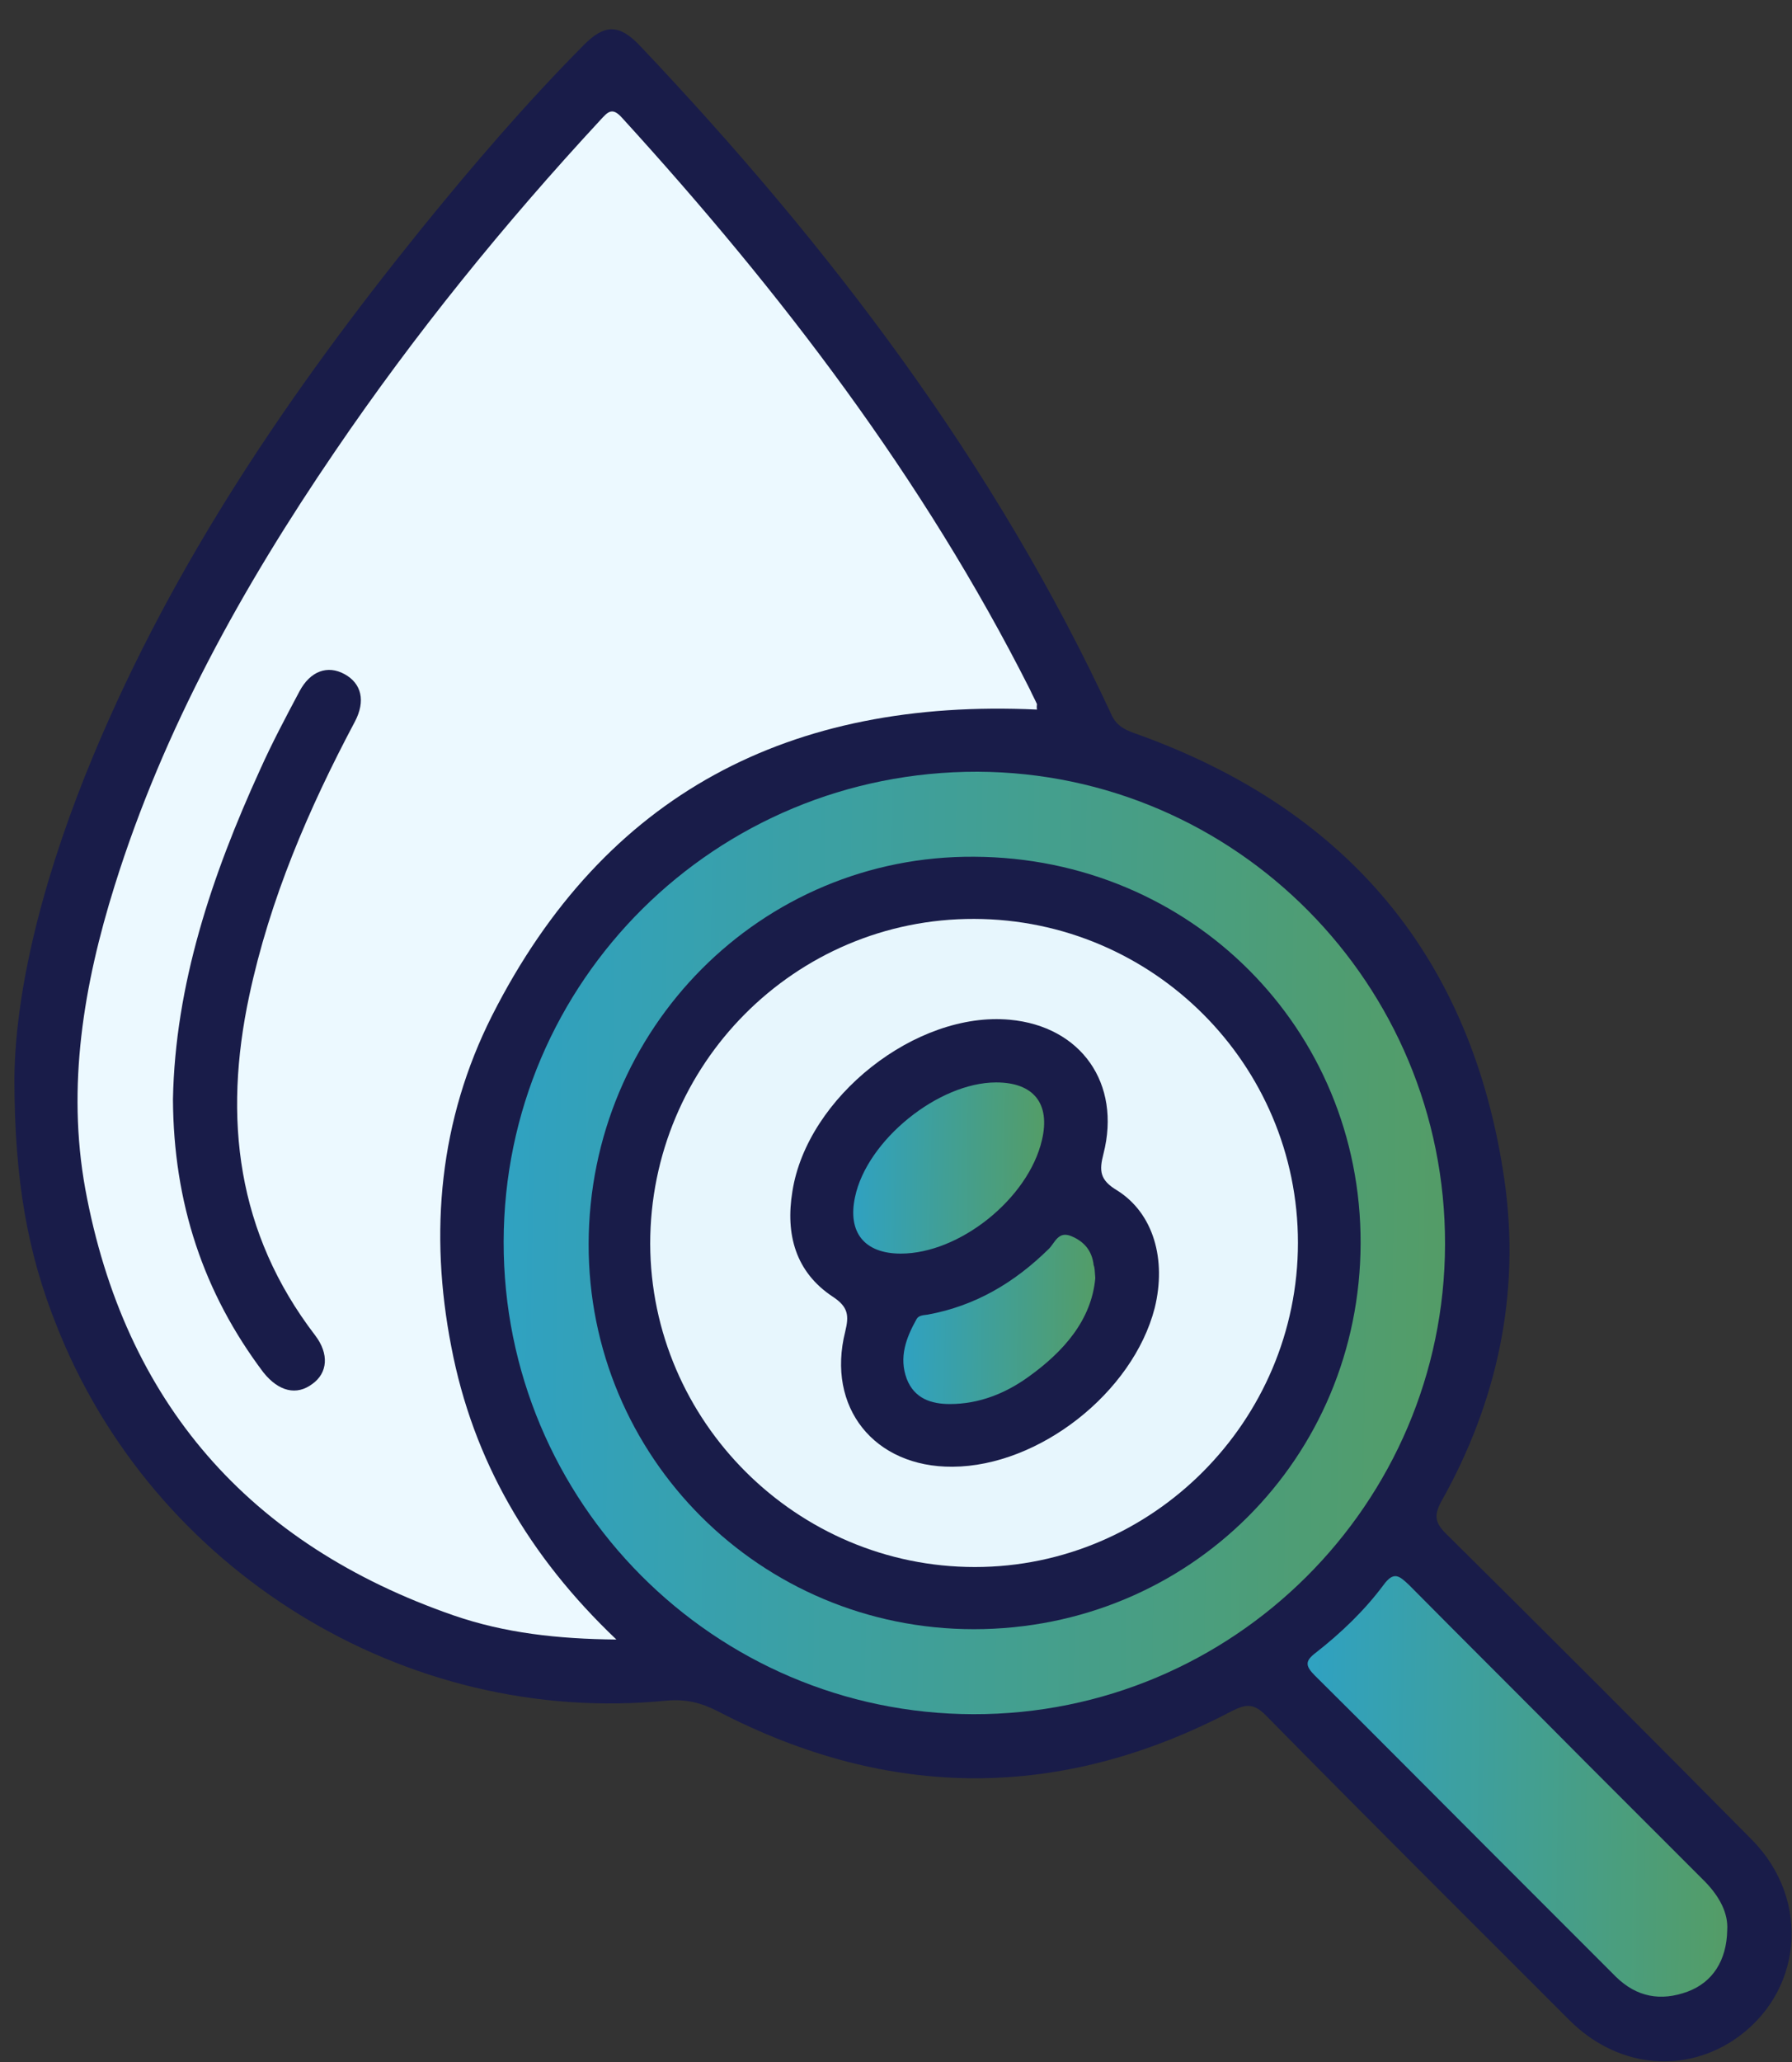
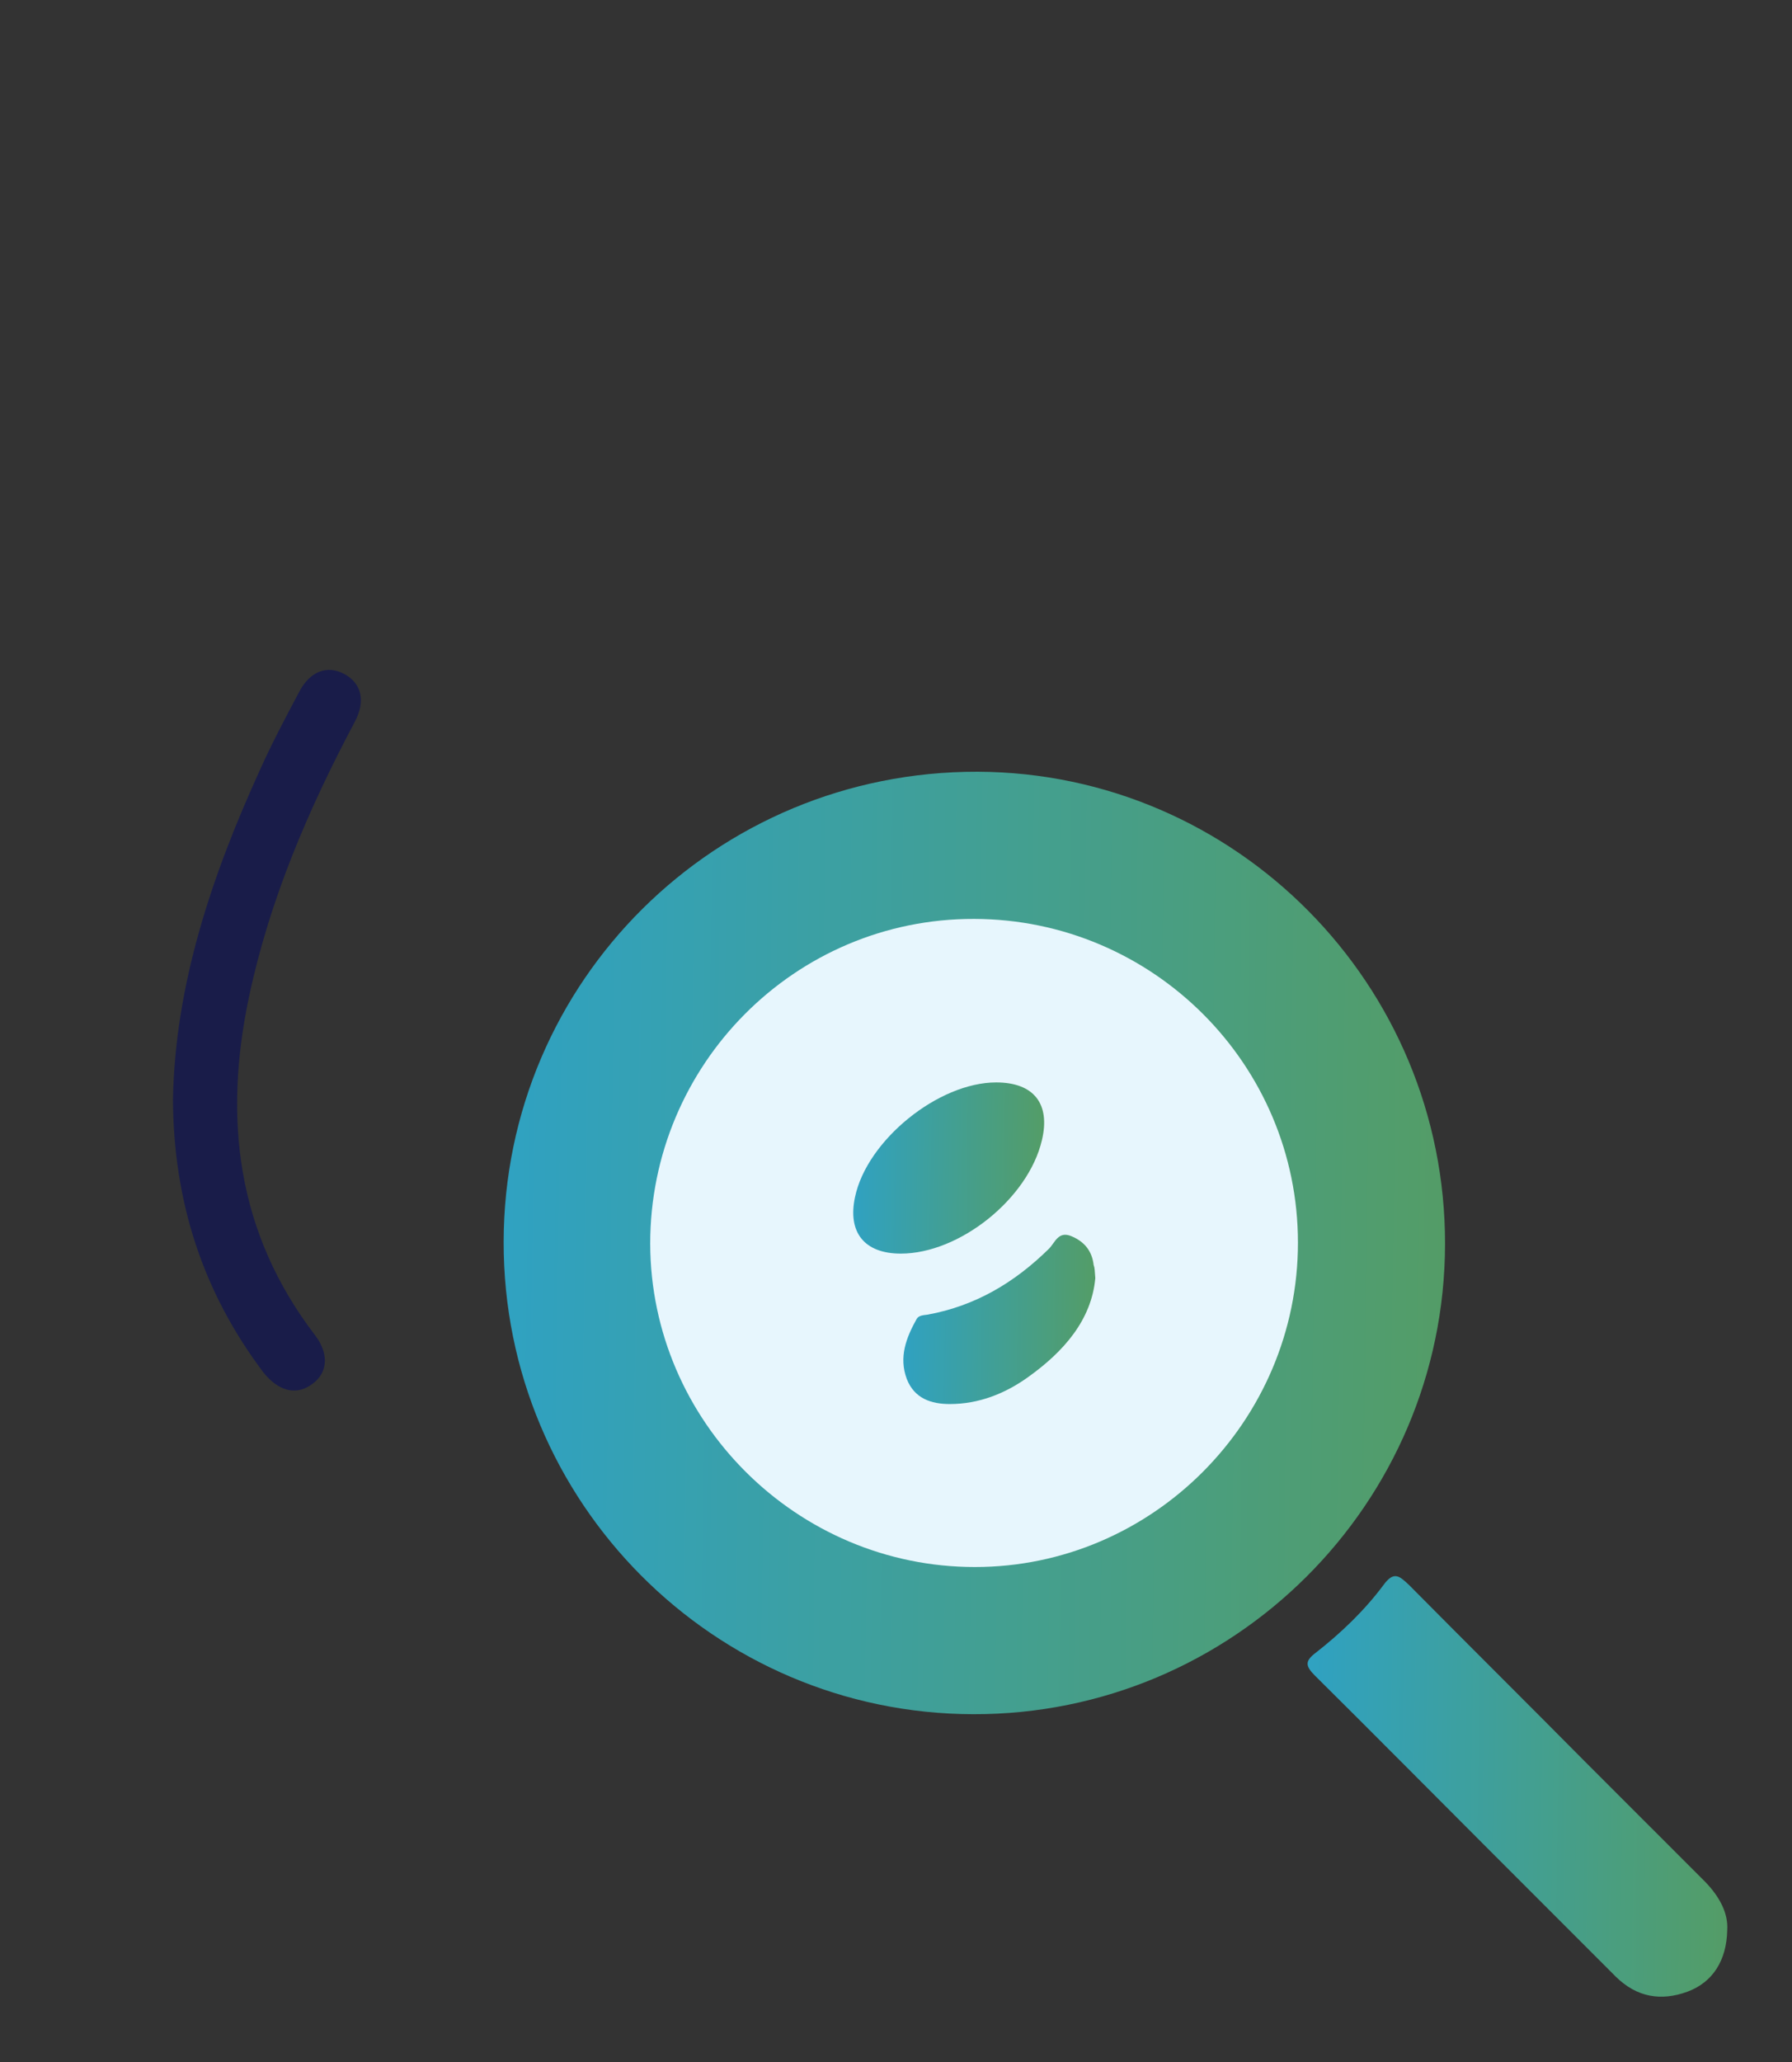
<svg xmlns="http://www.w3.org/2000/svg" width="60" height="69" viewBox="0 0 60 69" fill="none">
  <rect x="0" y="0" width="60" height="69" fill="#333333" stroke="none" />
-   <path d="M0.482 36.075C0.519 32.865 1.577 28.998 3.127 25.277C5.827 18.801 9.73 13.074 14.108 7.656C15.823 5.54 17.61 3.461 19.526 1.527C20.237 0.798 20.73 0.798 21.423 1.527C27.771 8.222 33.316 15.5 37.219 23.927C37.383 24.273 37.621 24.401 37.967 24.529C45.081 27.046 49.295 32.026 50.371 39.486C50.918 43.28 50.134 46.91 48.255 50.248C48 50.723 48.054 50.96 48.419 51.325C51.848 54.717 55.26 58.128 58.652 61.558C60.677 63.601 60.349 66.756 58.014 68.288C56.263 69.419 54.092 69.146 52.542 67.595C49.149 64.203 45.738 60.81 42.382 57.399C41.98 56.997 41.725 57.016 41.251 57.253C35.523 60.263 29.777 60.244 24.049 57.271C23.484 56.979 22.973 56.852 22.335 56.906C13.579 57.782 5.116 52.565 1.887 44.338C0.938 41.967 0.482 39.523 0.482 36.075Z" fill="#191C49" />
-   <path d="M34.72 23.744C26.475 23.361 20.255 26.535 16.479 33.977C14.71 37.48 14.364 41.237 15.111 45.068C15.841 48.88 17.72 52.091 20.638 54.863C18.668 54.845 16.899 54.644 15.203 54.061C8.344 51.689 4.167 46.928 2.854 39.778C2.233 36.349 2.799 32.956 3.839 29.636C5.48 24.383 8.125 19.64 11.208 15.117C13.889 11.177 16.881 7.492 20.109 4.008C20.346 3.753 20.492 3.57 20.821 3.935C26.147 9.772 30.908 15.992 34.483 23.07C34.556 23.234 34.647 23.398 34.72 23.562C34.72 23.599 34.702 23.653 34.72 23.744Z" fill="#ECF9FF" />
  <path d="M48.383 41.639C48.365 50.321 41.288 57.38 32.587 57.362C23.904 57.344 16.845 50.266 16.863 41.547C16.882 32.828 23.959 25.805 32.733 25.824C41.379 25.86 48.402 32.938 48.383 41.639Z" fill="url(#paint0_linear_1559_1214)" />
  <path d="M57.831 64.585C57.813 65.607 57.339 66.337 56.5 66.647C55.606 66.975 54.803 66.829 54.11 66.154C52.651 64.695 51.192 63.236 49.714 61.758C47.817 59.861 45.938 57.964 44.023 56.067C43.695 55.739 43.695 55.575 44.06 55.301C44.899 54.644 45.683 53.896 46.322 53.039C46.668 52.565 46.85 52.729 47.179 53.039C49.13 55.009 51.1 56.961 53.052 58.931C54.402 60.281 55.752 61.63 57.102 62.98C57.576 63.473 57.868 64.02 57.831 64.585Z" fill="url(#paint1_linear_1559_1214)" />
  <path d="M5.791 36.786C5.864 32.956 7.086 29.308 8.71 25.751C9.111 24.857 9.567 24 10.023 23.142C10.388 22.449 10.971 22.249 11.537 22.559C12.102 22.869 12.248 23.453 11.883 24.146C10.333 27.064 9.038 30.074 8.345 33.321C7.469 37.425 7.925 41.255 10.552 44.685C11.026 45.305 10.971 45.943 10.461 46.308C9.932 46.709 9.33 46.564 8.819 45.925C6.812 43.262 5.809 40.252 5.791 36.786Z" fill="#191C49" />
-   <path d="M45.556 41.602C45.538 48.807 39.81 54.517 32.605 54.517C25.455 54.517 19.691 48.752 19.709 41.62C19.727 34.415 25.491 28.615 32.623 28.669C39.865 28.706 45.575 34.415 45.556 41.602Z" fill="#191C49" />
  <path d="M43.458 41.584C43.458 47.549 38.587 52.437 32.641 52.437C26.676 52.437 21.788 47.567 21.77 41.621C21.77 35.619 26.622 30.731 32.623 30.749C38.606 30.767 43.458 35.619 43.458 41.584Z" fill="#E7F6FD" />
-   <path d="M31.894 49.081C29.267 49.099 27.662 47.093 28.3 44.557C28.428 44.028 28.41 43.736 27.881 43.39C26.64 42.569 26.294 41.31 26.531 39.869C27.023 36.714 30.671 33.832 33.809 34.123C36.198 34.342 37.548 36.258 36.946 38.611C36.8 39.176 36.819 39.486 37.402 39.833C38.624 40.599 39.062 42.149 38.661 43.773C37.931 46.6 34.794 49.063 31.894 49.081Z" fill="#191C49" />
  <path d="M30.161 41.949C28.939 41.949 28.373 41.237 28.629 40.052C29.03 38.155 31.419 36.221 33.353 36.221C34.612 36.221 35.177 36.933 34.885 38.155C34.429 40.106 32.131 41.949 30.161 41.949Z" fill="url(#paint2_linear_1559_1214)" />
  <path d="M36.673 42.77C36.545 44.174 35.615 45.232 34.411 46.09C33.645 46.637 32.769 46.983 31.802 46.983C31.182 46.983 30.617 46.801 30.361 46.144C30.088 45.415 30.343 44.758 30.69 44.138C30.763 44.01 30.927 44.01 31.055 43.992C32.66 43.7 33.973 42.916 35.122 41.785C35.323 41.584 35.432 41.183 35.87 41.365C36.308 41.548 36.563 41.858 36.618 42.332C36.654 42.423 36.654 42.514 36.673 42.77Z" fill="url(#paint3_linear_1559_1214)" />
  <defs>
    <linearGradient id="paint0_linear_1559_1214" x1="7.374" y1="37.376" x2="56.741" y2="38.088" gradientUnits="userSpaceOnUse">
      <stop offset="0.027" stop-color="#26A3D9" />
      <stop offset="1" stop-color="#5D9B4F" />
    </linearGradient>
    <linearGradient id="paint1_linear_1559_1214" x1="39.551" y1="57.897" x2="61.561" y2="58.214" gradientUnits="userSpaceOnUse">
      <stop offset="0.027" stop-color="#26A3D9" />
      <stop offset="1" stop-color="#5D9B4F" />
    </linearGradient>
    <linearGradient id="paint2_linear_1559_1214" x1="26.644" y1="38.319" x2="36.655" y2="38.48" gradientUnits="userSpaceOnUse">
      <stop offset="0.027" stop-color="#26A3D9" />
      <stop offset="1" stop-color="#5D9B4F" />
    </linearGradient>
    <linearGradient id="paint3_linear_1559_1214" x1="28.311" y1="43.394" x2="38.376" y2="43.558" gradientUnits="userSpaceOnUse">
      <stop offset="0.027" stop-color="#26A3D9" />
      <stop offset="1" stop-color="#5D9B4F" />
    </linearGradient>
  </defs>
</svg>